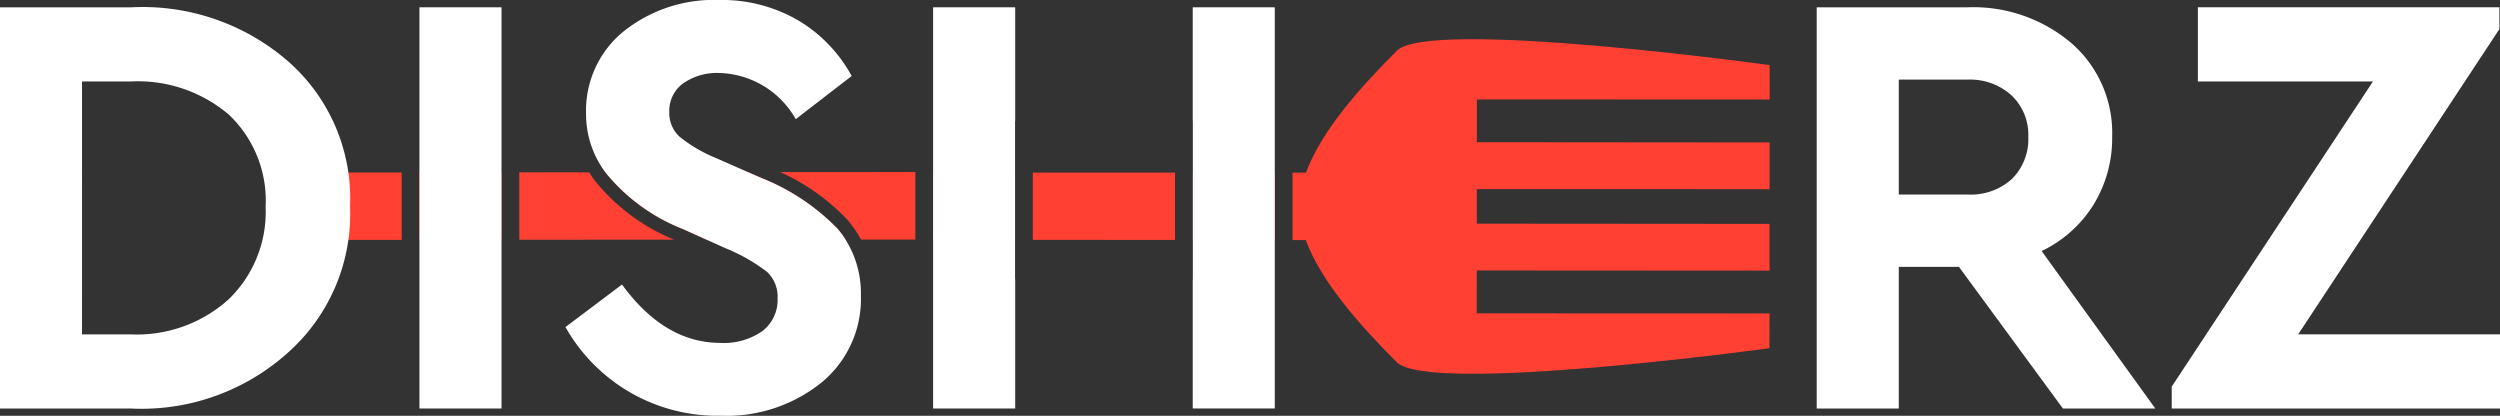
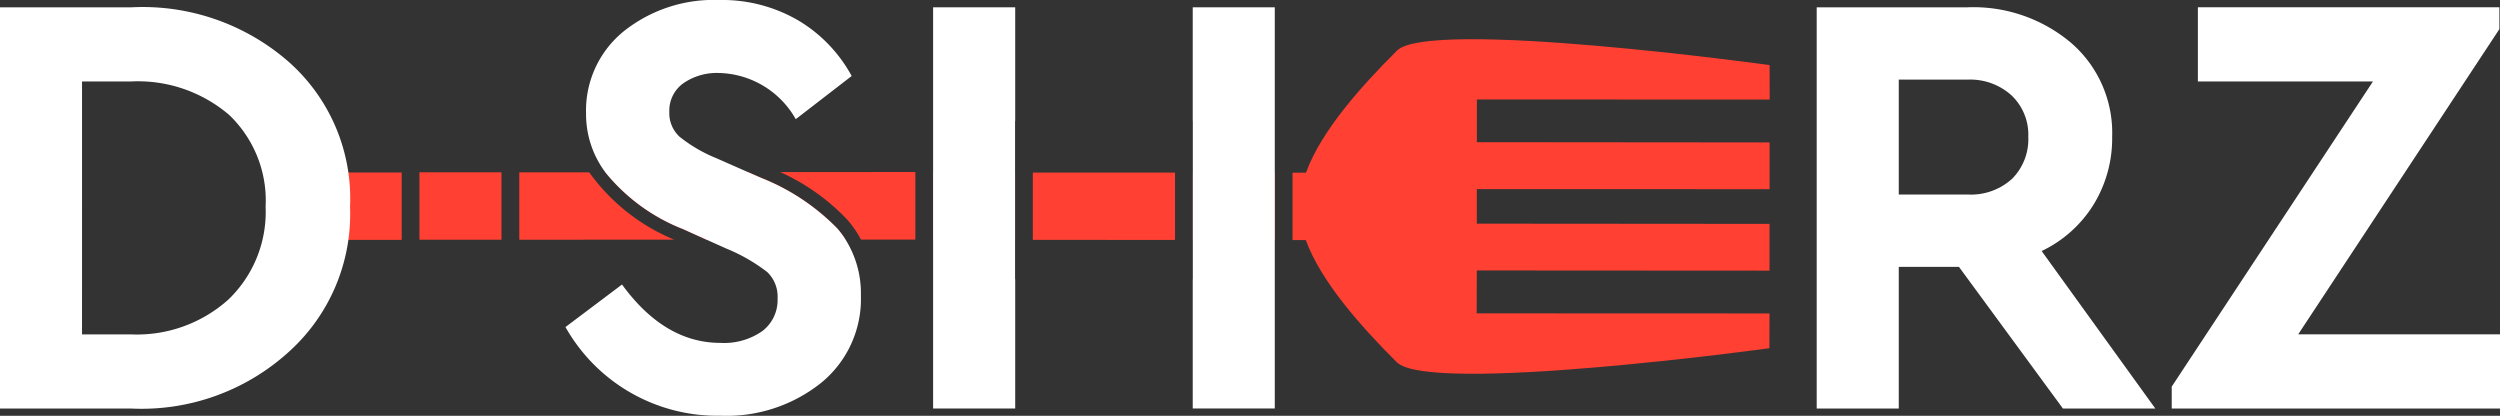
<svg xmlns="http://www.w3.org/2000/svg" width="155.057" height="25.788" viewBox="0 0 155.057 25.788">
  <rect x="0" y="0" width="155.057" height="25.788" fill="#333333" stroke="none" />
  <g id="disherz" transform="translate(-348.103 -104.87)">
    <g id="knife" transform="translate(353.21 107.297)">
      <rect id="Rectangle_6935" data-name="Rectangle 6935" width="5.806" height="4.181" transform="translate(14 8.271)" fill="#ff4032" />
      <path id="Path_74017" data-name="Path 74017" d="M366.667,110.858h1.1v4.183l-1.1,0H362.68v-4.183h1.1Z" transform="translate(-341.772 -102.599)" fill="#ff4032" />
-       <path id="Path_74018" data-name="Path 74018" d="M375.755,115.037l-9.605.005V110.86l4.337,0c.1.166.209.327.325.485A12.258,12.258,0,0,0,375.755,115.037Z" transform="translate(-339.05 -102.6)" fill="#ff4032" />
+       <path id="Path_74018" data-name="Path 74018" d="M375.755,115.037l-9.605.005V110.86l4.337,0A12.258,12.258,0,0,0,375.755,115.037Z" transform="translate(-339.05 -102.6)" fill="#ff4032" />
      <path id="Path_74019" data-name="Path 74019" d="M384.04,115.035l-8.627.005-1.435-.648a11.692,11.692,0,0,1-4.842-3.535l8.855-.005.849.371a13.561,13.561,0,0,1,4.676,3.111A5.308,5.308,0,0,1,384.04,115.035Z" transform="translate(-336.706 -102.604)" fill="#ff4032" />
      <path id="Path_74020" data-name="Path 74020" d="M383.6,110.851v4.189l-.73,0-2.643,0c-.08-.152-.164-.3-.259-.444a6.2,6.2,0,0,0-.6-.8,13.137,13.137,0,0,0-4.149-2.941l7.372-.005Z" transform="translate(-331.934 -102.608)" fill="#ff4032" />
      <path id="Path_74021" data-name="Path 74021" d="M385.615,110.874v4.177h-2.1l-1.882-.006-1.1-.006v-4.188l.551,0,.551,0,2.879.011.551,0Z" transform="translate(-327.765 -102.604)" fill="#ff4032" />
      <path id="Path_74022" data-name="Path 74022" d="M392.818,110.87v4.177l-7.655-.005-1.166,0v-4.172Z" transform="translate(-325.046 -102.592)" fill="#ff4032" />
      <path id="Path_74023" data-name="Path 74023" d="M394.641,110.869v4.18h-1.1l-2.879,0h-1.1v-4.177Z" transform="translate(-320.683 -102.59)" fill="#ff4032" />
      <path id="Path_74024" data-name="Path 74024" d="M404.456,112.621l18.155.016v2.9l-18.159-.005v1.015l0,.114,0,1.014,18.155.014v2.9l-18.155-.011-.007,2.659,18.161.007L422.6,125.4s-21.1,2.891-23.116.866c-2.229-2.229-4.683-4.972-5.639-7.572h-.821v-4.18h.832c.948-2.6,3.405-5.334,5.641-7.569,2.018-2.013,23.115.894,23.115.894l.005,2.138-18.159-.005Z" transform="translate(-317.963 -106.23)" fill="#ff4032" />
    </g>
    <path id="Path_74025" data-name="Path 74025" d="M432.242,130.009h-5.731l-6.448-8.786H416.33v8.786h-5.09V105.124h9.352a9.4,9.4,0,0,1,6.448,2.224,7.375,7.375,0,0,1,2.525,5.807,7.857,7.857,0,0,1-1.149,4.2,7.657,7.657,0,0,1-3.225,2.886Zm-15.912-20.4v7.126h4.262a3.791,3.791,0,0,0,2.772-.98,3.483,3.483,0,0,0,1-2.6,3.362,3.362,0,0,0-1.037-2.565,3.812,3.812,0,0,0-2.732-.98Z" transform="translate(49.54 0.199)" fill="#fff" />
    <path id="Path_74026" data-name="Path 74026" d="M431.422,125.408h12.517v4.6H423.578v-1.358l12.482-18.928H425.2v-4.6h18.7v1.356Z" transform="translate(59.221 0.199)" fill="#fff" />
    <path id="Path_74027" data-name="Path 74027" d="M396.635,105.124v7.058h.005v9.8h-.005v8.024h5.088V105.124Zm-11.02,7.058h.009v-7.058h-5.092v24.883h5.092v-8.024h-.009Z" transform="translate(25.445 0.199)" fill="#fff" />
-     <path id="Path_74028" data-name="Path 74028" d="M362.68,105.124v24.883h5.09V105.124Z" transform="translate(11.438 0.199)" fill="#fff" />
    <path id="Path_74029" data-name="Path 74029" d="M385.128,119.729a5.307,5.307,0,0,0-.523-.7,13.561,13.561,0,0,0-4.676-3.111l-.849-.371-1.977-.871a9.075,9.075,0,0,1-2.283-1.338,2,2,0,0,1-.621-1.528,2.087,2.087,0,0,1,.867-1.774,3.648,3.648,0,0,1,2.224-.639,5.616,5.616,0,0,1,4.751,2.864l3.468-2.677a9.006,9.006,0,0,0-3.316-3.45,9.383,9.383,0,0,0-4.9-1.264,8.961,8.961,0,0,0-5.92,1.94,6.322,6.322,0,0,0-2.338,5.111,6.017,6.017,0,0,0,1.192,3.63,11.692,11.692,0,0,0,4.842,3.535l1.435.648,1.24.557a10.912,10.912,0,0,1,2.527,1.451,2.113,2.113,0,0,1,.643,1.64,2.423,2.423,0,0,1-.942,2.02,4.144,4.144,0,0,1-2.6.735q-3.469,0-6.107-3.621l-3.507,2.639a10.811,10.811,0,0,0,9.614,5.5,9.4,9.4,0,0,0,6.259-2.052,6.71,6.71,0,0,0,2.45-5.411A6.26,6.26,0,0,0,385.128,119.729Z" transform="translate(15.417 0)" fill="#fff" />
    <path id="Path_74016" data-name="Path 74016" d="M348.1,130.01V105.125h8.143a13.756,13.756,0,0,1,9.8,3.412,11.316,11.316,0,0,1,3.771,8.955,11.5,11.5,0,0,1-3.808,9.011,13.577,13.577,0,0,1-9.766,3.507Zm5.09-4.6h3.016a8.494,8.494,0,0,0,6.071-2.168,7.528,7.528,0,0,0,2.3-5.748,7.34,7.34,0,0,0-2.261-5.695,8.7,8.7,0,0,0-6.109-2.074h-3.016Z" transform="translate(0 0.199)" fill="#fff" />
  </g>
</svg>